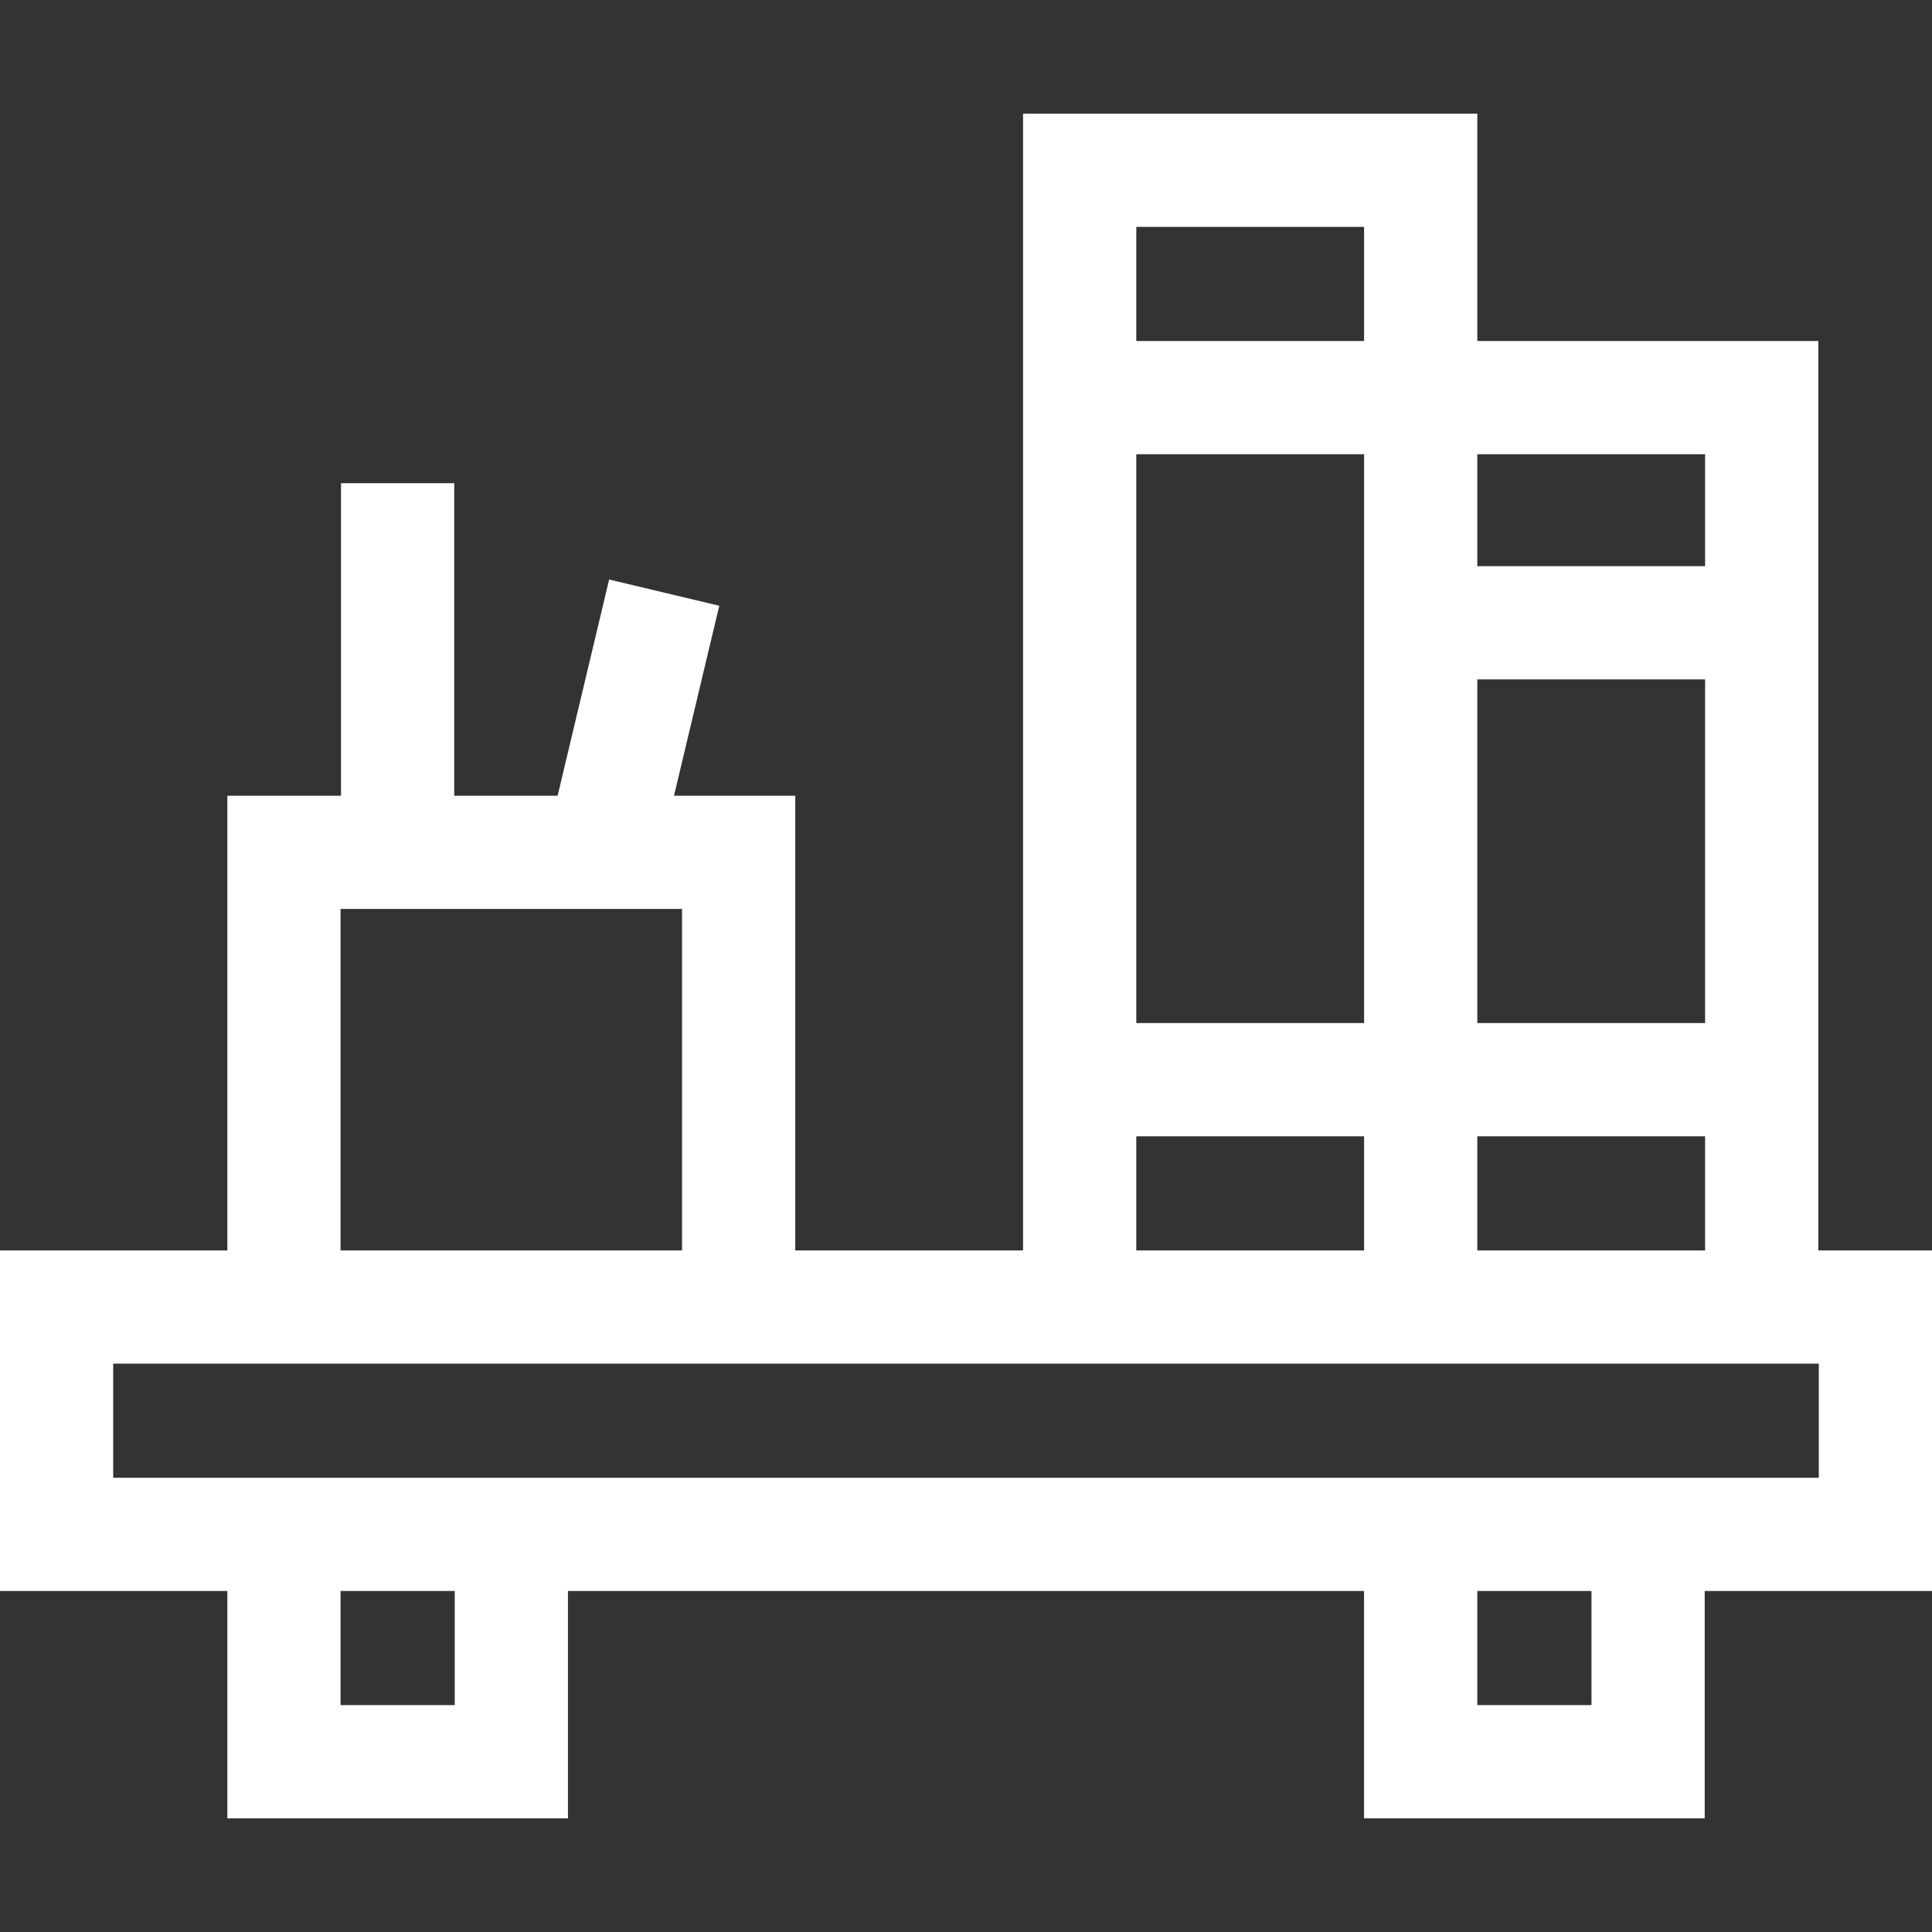
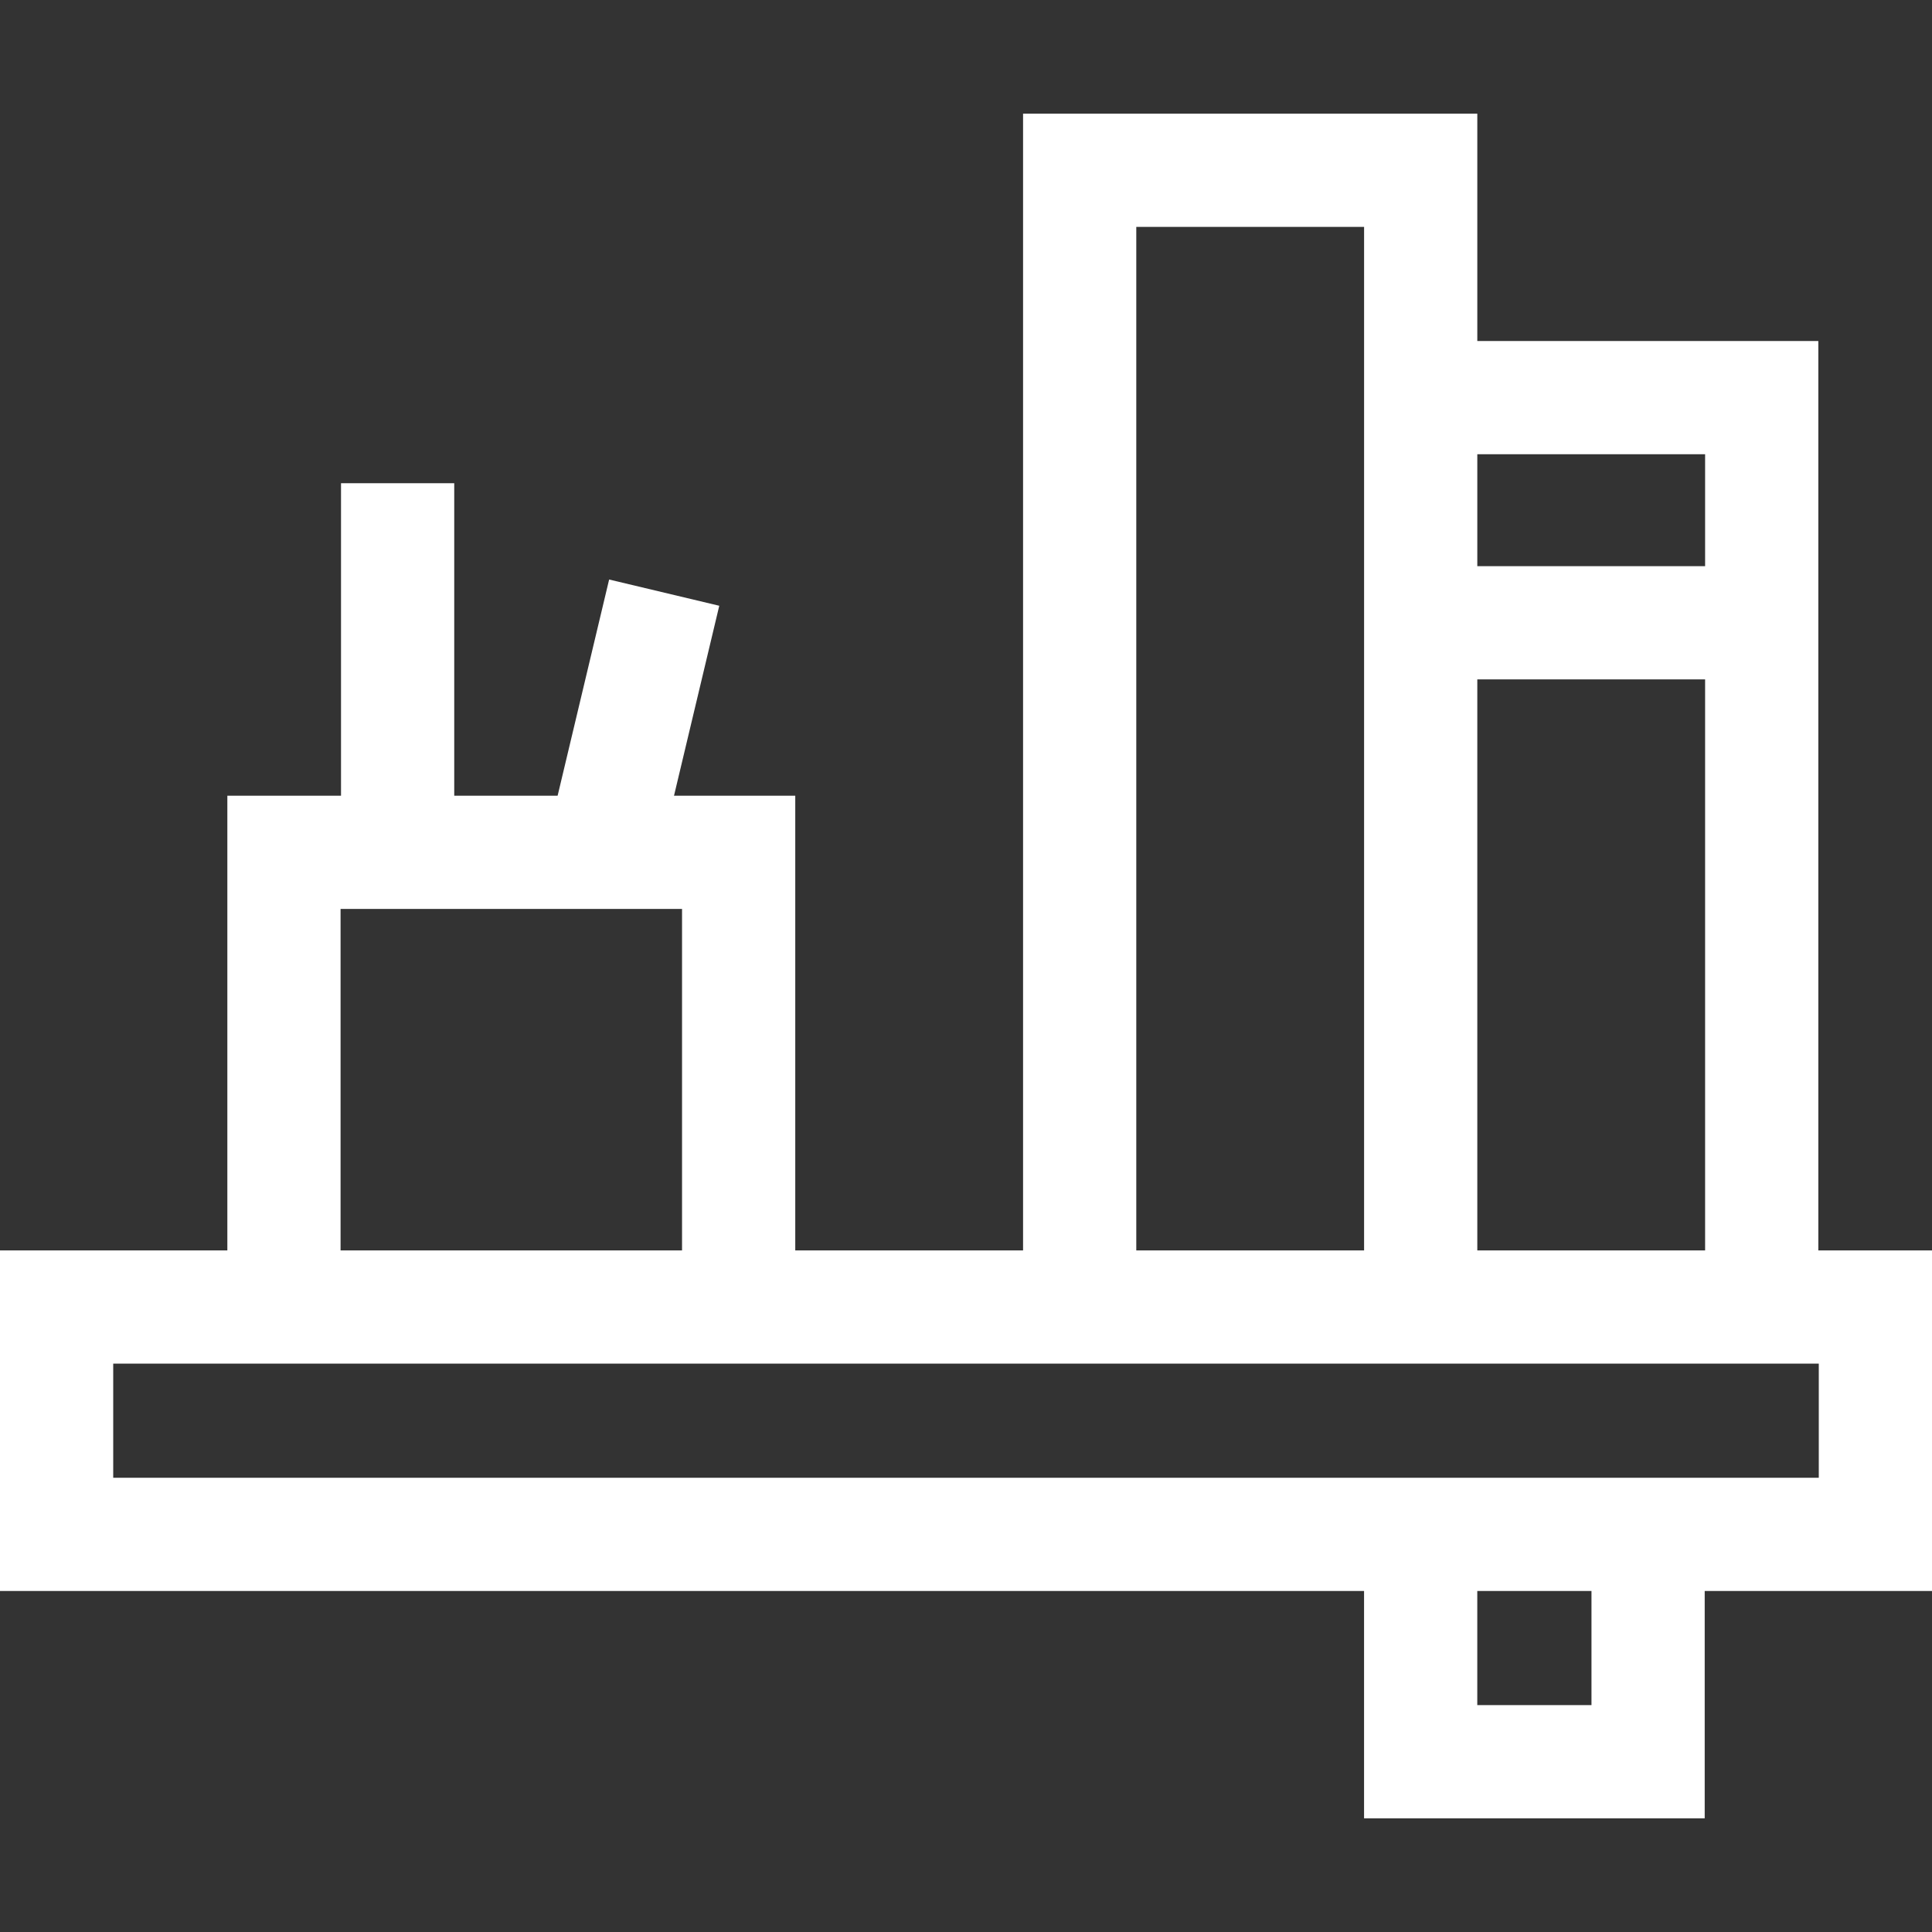
<svg xmlns="http://www.w3.org/2000/svg" width="80" height="80" viewBox="0 0 80 80" fill="none">
  <rect x="0" y="0" width="80" height="80" fill="#333333" stroke="none" />
  <g id="Capa_1">
    <path id="Vector" d="M24.941 35.293L27.503 24.54" stroke="white" stroke-width="4.688" stroke-miterlimit="10" />
-     <path id="Vector_2" d="M44.707 16.465H58.828" stroke="white" stroke-width="4.688" stroke-miterlimit="10" />
-     <path id="Vector_3" d="M44.707 44.707H58.828" stroke="white" stroke-width="4.688" stroke-miterlimit="10" />
    <path id="Vector_4" d="M77.656 54.121H2.344V63.535H77.656V54.121Z" stroke="white" stroke-width="4.688" stroke-miterlimit="10" />
-     <path id="Vector_5" d="M11.758 63.533V72.949H21.174V63.533" stroke="white" stroke-width="4.688" stroke-miterlimit="10" />
    <path id="Vector_6" d="M58.827 63.533V72.949H68.244V63.533" stroke="white" stroke-width="4.688" stroke-miterlimit="10" />
    <path id="Vector_7" d="M58.828 16.465H72.949V54.121" stroke="white" stroke-width="4.688" stroke-miterlimit="10" />
    <path id="Vector_8" d="M44.707 54.121V7.051H58.828V54.121" stroke="white" stroke-width="4.688" stroke-miterlimit="10" />
    <path id="Vector_9" d="M30.586 54.121V35.293H11.758V54.121" stroke="white" stroke-width="4.688" stroke-miterlimit="10" />
    <path id="Vector_10" d="M16.465 20.009V35.293" stroke="white" stroke-width="4.688" stroke-miterlimit="10" />
    <path id="Vector_11" d="M58.827 25.788H72.95" stroke="white" stroke-width="4.688" stroke-miterlimit="10" />
-     <path id="Vector_12" d="M58.827 44.707H72.95" stroke="white" stroke-width="4.688" stroke-miterlimit="10" />
  </g>
</svg>